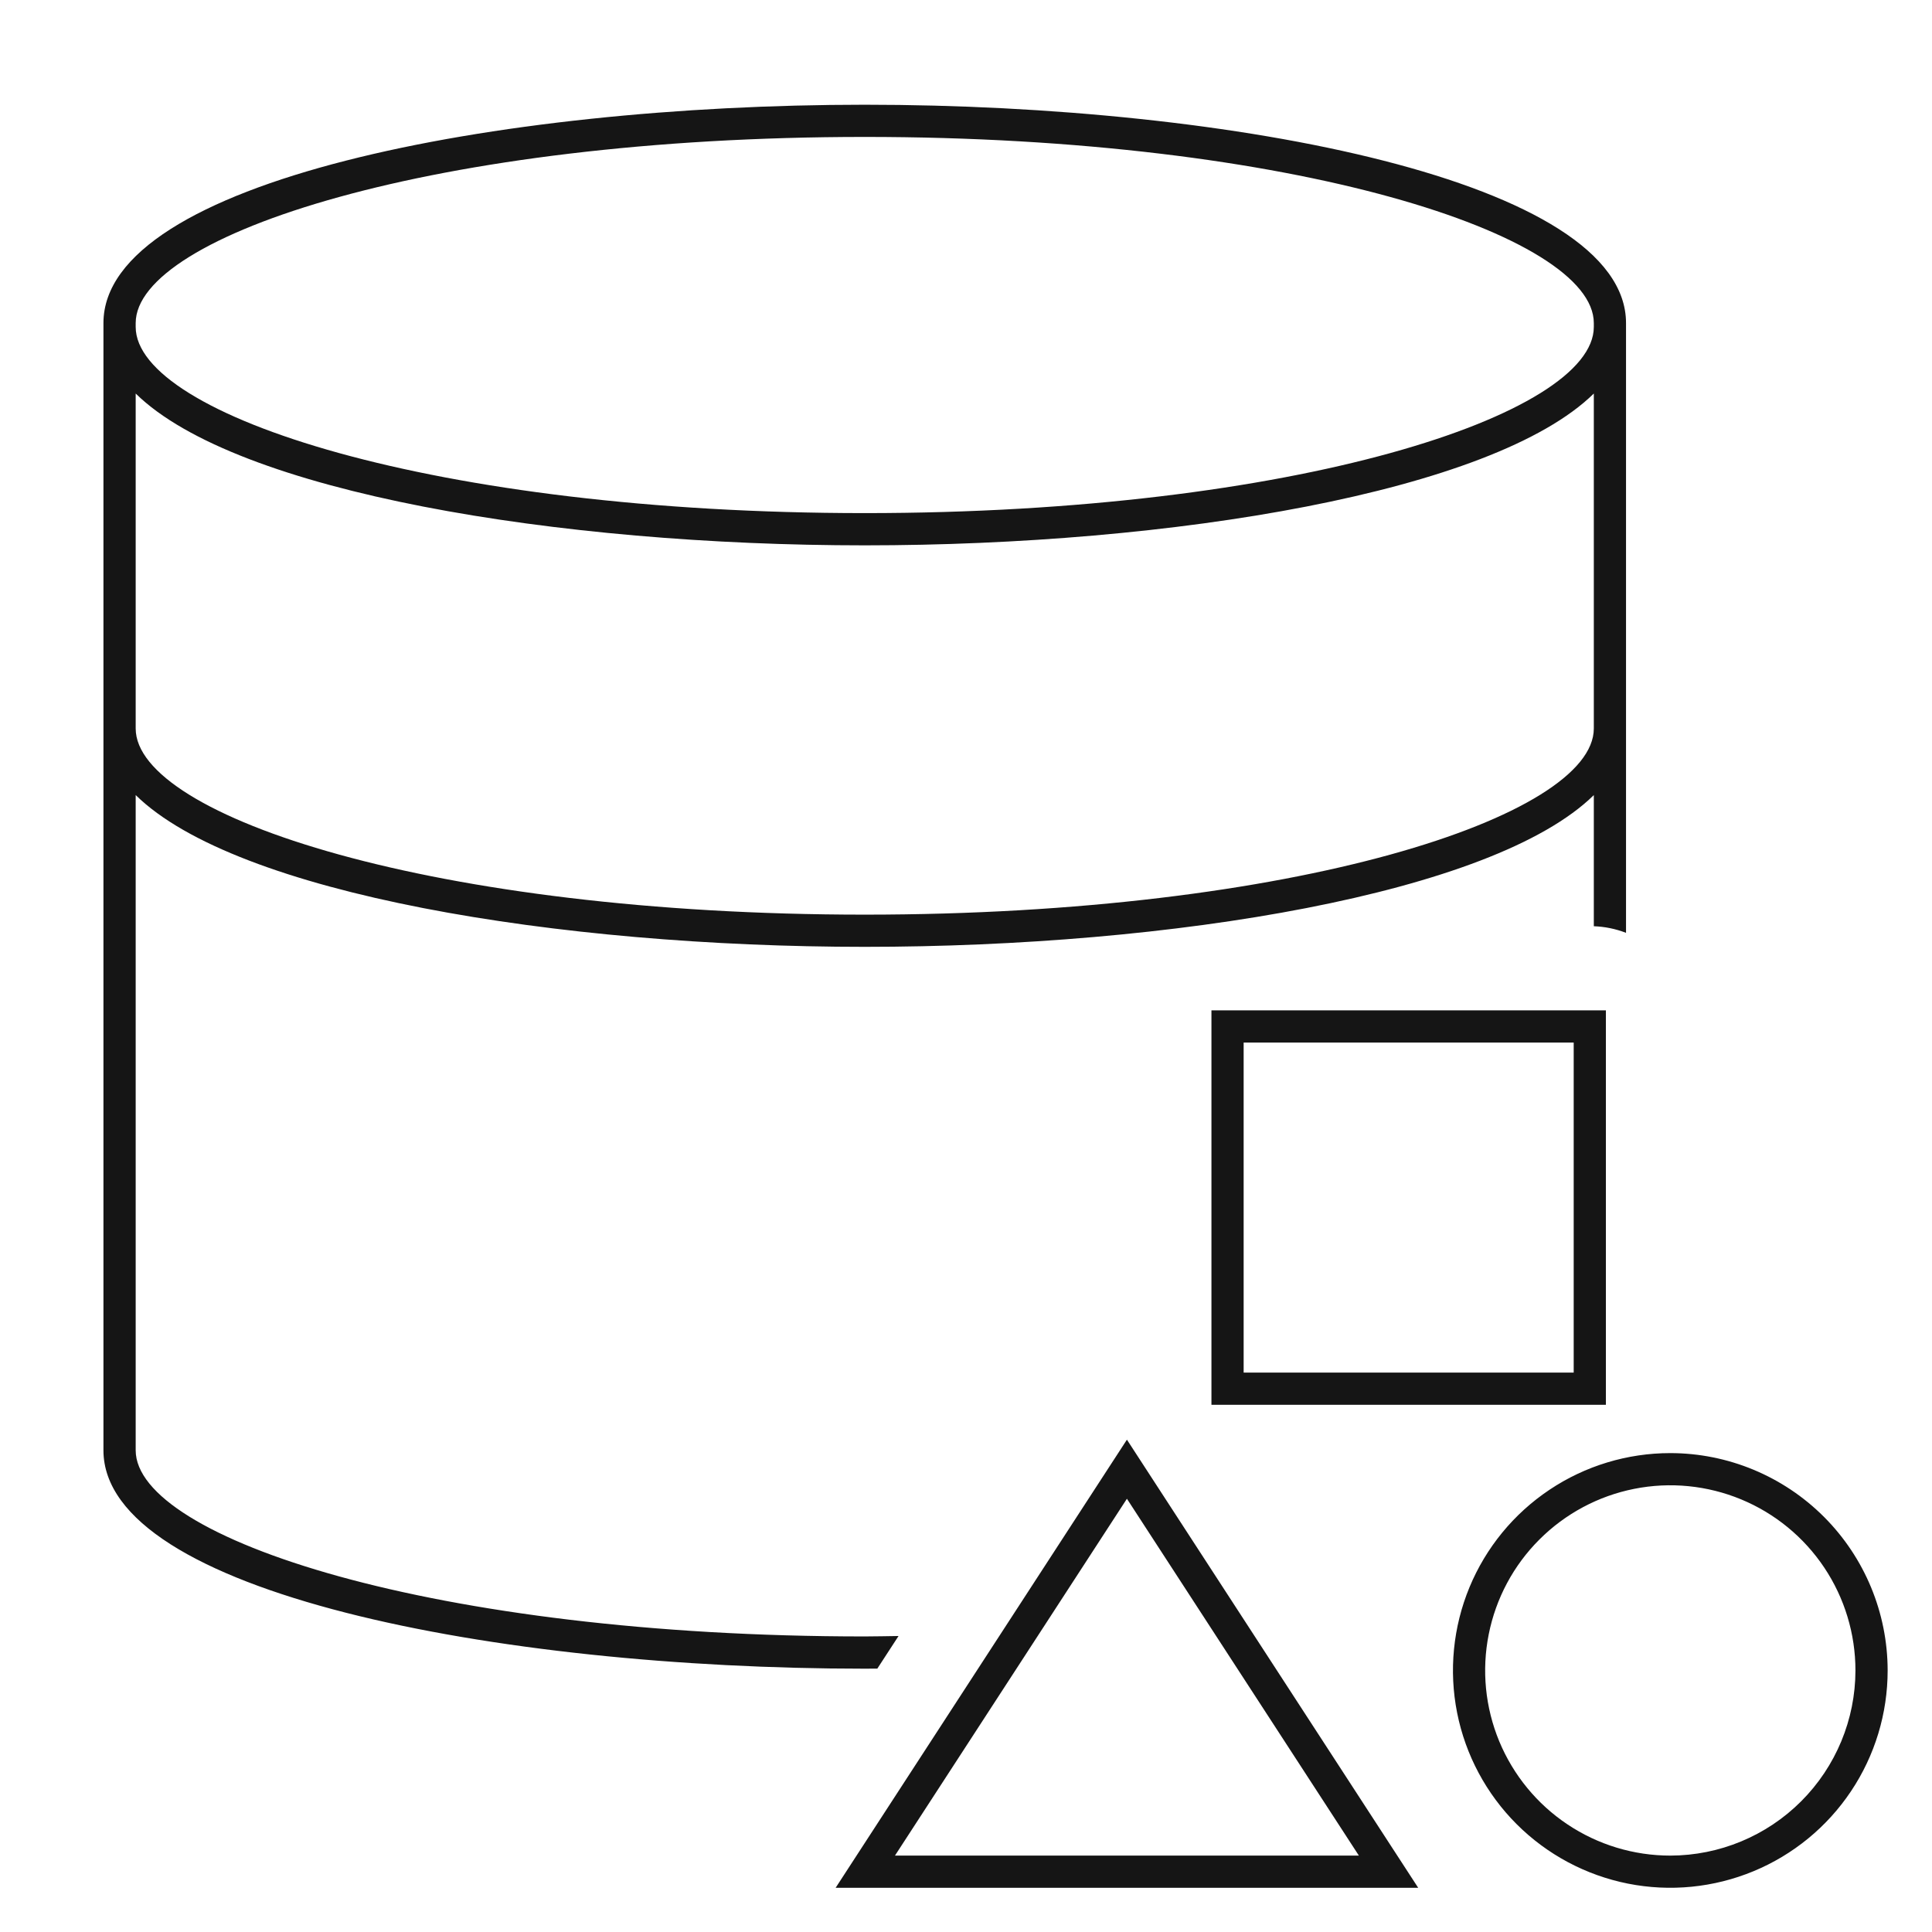
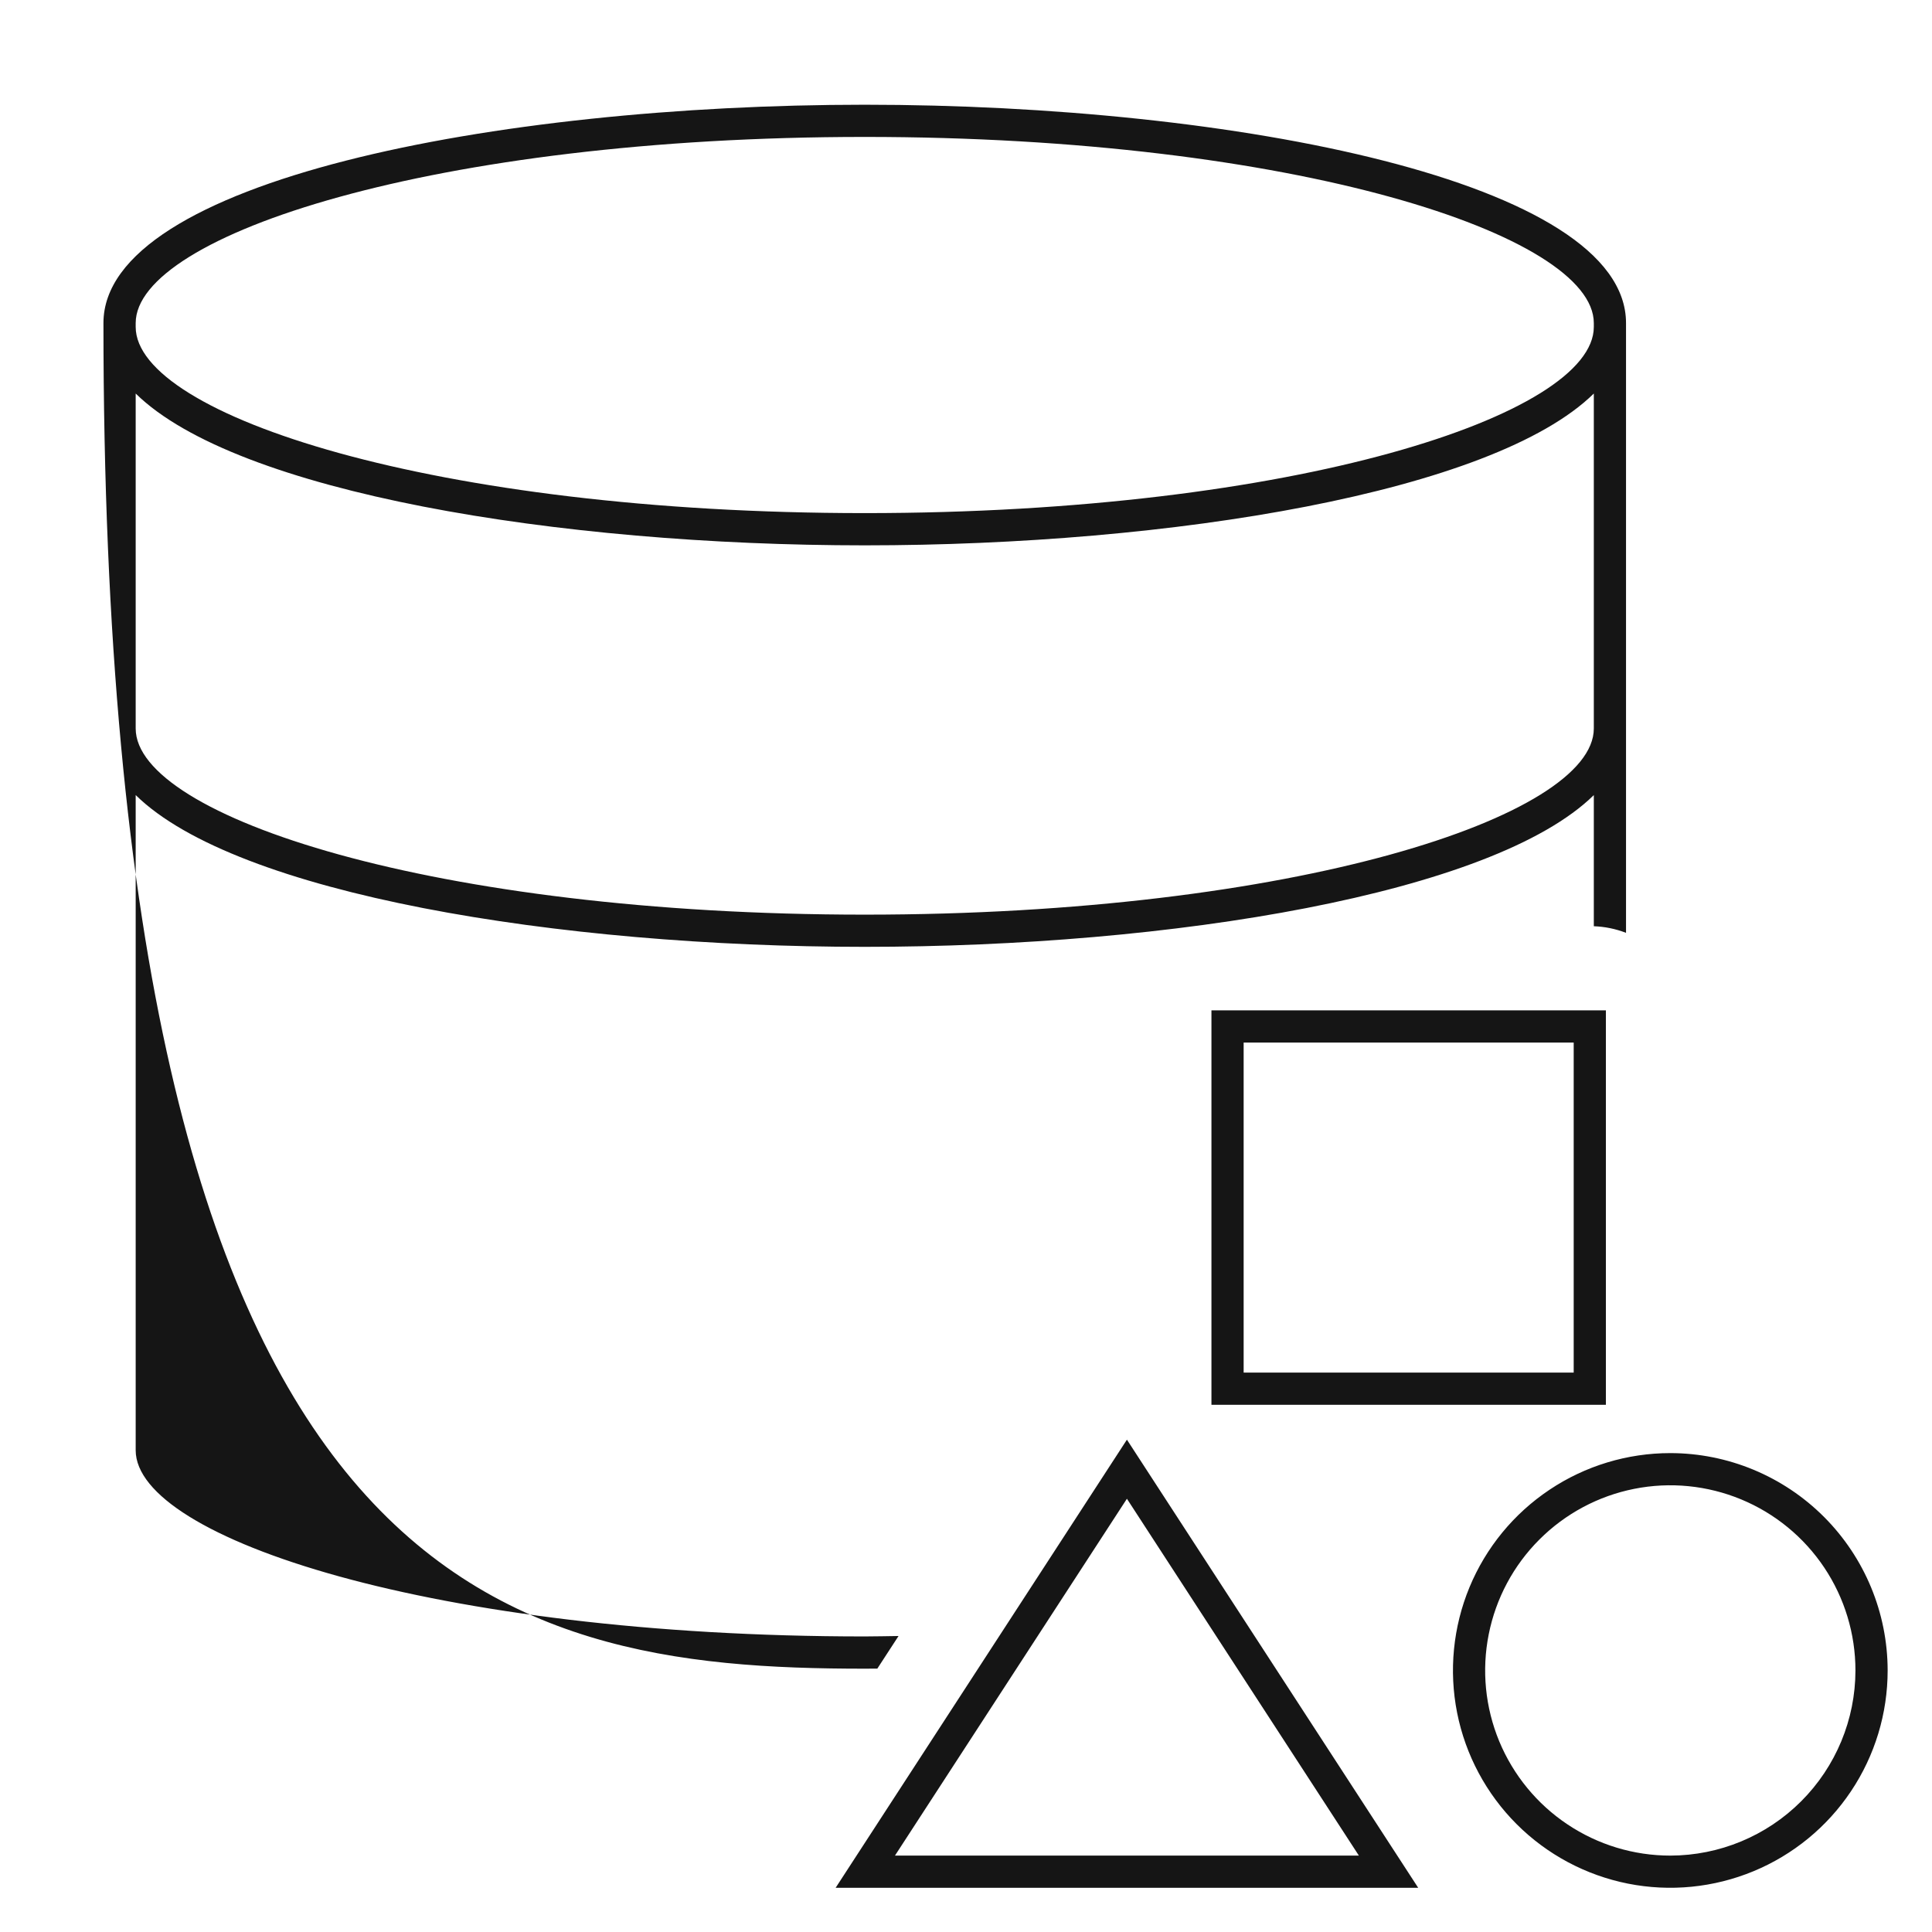
<svg xmlns="http://www.w3.org/2000/svg" width="48" height="48" viewBox="0 0 48 48" fill="none">
-   <path d="M21.797 41.456L22.324 40.646C22.043 40.649 21.77 40.657 21.484 40.657C10.81 40.657 3.371 38.22 3.371 36.032V19.753C5.874 22.213 13.875 23.524 21.484 23.524C29.093 23.524 37.094 22.213 39.598 19.754V23.012C39.872 23.022 40.142 23.077 40.398 23.176V8.027C40.398 4.503 30.653 2.602 21.484 2.602C12.315 2.602 2.57 4.502 2.57 8.027V36.032C2.57 39.556 12.315 41.458 21.484 41.458L21.797 41.456ZM3.371 8.027C3.371 5.84 10.81 3.402 21.484 3.402C32.158 3.402 39.598 5.84 39.598 8.027V8.122C39.598 10.311 32.159 12.748 21.484 12.748C10.809 12.748 3.371 10.312 3.371 8.122V8.027ZM3.371 9.777C5.874 12.237 13.875 13.549 21.484 13.549C29.093 13.549 37.094 12.237 39.598 9.777V18.099C39.598 20.286 32.159 22.724 21.484 22.724C10.809 22.724 3.371 20.286 3.371 18.099V9.777ZM20.761 46.902H35.235L27.998 35.768L20.761 46.902ZM22.235 46.102L27.998 37.236L33.761 46.102H22.235ZM41.498 36.102C40.43 36.102 39.386 36.418 38.498 37.012C37.61 37.605 36.918 38.448 36.509 39.435C36.101 40.422 35.994 41.508 36.202 42.555C36.41 43.602 36.925 44.565 37.68 45.32C38.435 46.075 39.397 46.589 40.445 46.798C41.492 47.006 42.578 46.899 43.565 46.49C44.551 46.082 45.395 45.39 45.988 44.502C46.582 43.614 46.898 42.57 46.898 41.502C46.897 40.07 46.327 38.697 45.315 37.685C44.302 36.673 42.93 36.103 41.498 36.102ZM41.498 46.102C40.589 46.102 39.699 45.832 38.943 45.326C38.186 44.821 37.597 44.102 37.248 43.262C36.9 42.421 36.809 41.496 36.987 40.604C37.164 39.712 37.602 38.892 38.246 38.249C38.889 37.606 39.709 37.167 40.601 36.99C41.493 36.812 42.418 36.904 43.259 37.252C44.099 37.6 44.818 38.19 45.323 38.946C45.828 39.702 46.098 40.592 46.098 41.502C46.097 42.721 45.612 43.89 44.749 44.753C43.887 45.615 42.718 46.1 41.498 46.102ZM30.098 34.902H39.898V25.102H30.098V34.902ZM30.898 25.902H39.098V34.102H30.898V25.902Z" fill="#151515" />
+   <path d="M21.797 41.456L22.324 40.646C22.043 40.649 21.77 40.657 21.484 40.657C10.81 40.657 3.371 38.22 3.371 36.032V19.753C5.874 22.213 13.875 23.524 21.484 23.524C29.093 23.524 37.094 22.213 39.598 19.754V23.012C39.872 23.022 40.142 23.077 40.398 23.176V8.027C40.398 4.503 30.653 2.602 21.484 2.602C12.315 2.602 2.57 4.502 2.57 8.027C2.57 39.556 12.315 41.458 21.484 41.458L21.797 41.456ZM3.371 8.027C3.371 5.84 10.81 3.402 21.484 3.402C32.158 3.402 39.598 5.84 39.598 8.027V8.122C39.598 10.311 32.159 12.748 21.484 12.748C10.809 12.748 3.371 10.312 3.371 8.122V8.027ZM3.371 9.777C5.874 12.237 13.875 13.549 21.484 13.549C29.093 13.549 37.094 12.237 39.598 9.777V18.099C39.598 20.286 32.159 22.724 21.484 22.724C10.809 22.724 3.371 20.286 3.371 18.099V9.777ZM20.761 46.902H35.235L27.998 35.768L20.761 46.902ZM22.235 46.102L27.998 37.236L33.761 46.102H22.235ZM41.498 36.102C40.43 36.102 39.386 36.418 38.498 37.012C37.61 37.605 36.918 38.448 36.509 39.435C36.101 40.422 35.994 41.508 36.202 42.555C36.41 43.602 36.925 44.565 37.68 45.32C38.435 46.075 39.397 46.589 40.445 46.798C41.492 47.006 42.578 46.899 43.565 46.49C44.551 46.082 45.395 45.39 45.988 44.502C46.582 43.614 46.898 42.57 46.898 41.502C46.897 40.07 46.327 38.697 45.315 37.685C44.302 36.673 42.93 36.103 41.498 36.102ZM41.498 46.102C40.589 46.102 39.699 45.832 38.943 45.326C38.186 44.821 37.597 44.102 37.248 43.262C36.9 42.421 36.809 41.496 36.987 40.604C37.164 39.712 37.602 38.892 38.246 38.249C38.889 37.606 39.709 37.167 40.601 36.99C41.493 36.812 42.418 36.904 43.259 37.252C44.099 37.6 44.818 38.19 45.323 38.946C45.828 39.702 46.098 40.592 46.098 41.502C46.097 42.721 45.612 43.89 44.749 44.753C43.887 45.615 42.718 46.1 41.498 46.102ZM30.098 34.902H39.898V25.102H30.098V34.902ZM30.898 25.902H39.098V34.102H30.898V25.902Z" fill="#151515" />
</svg>